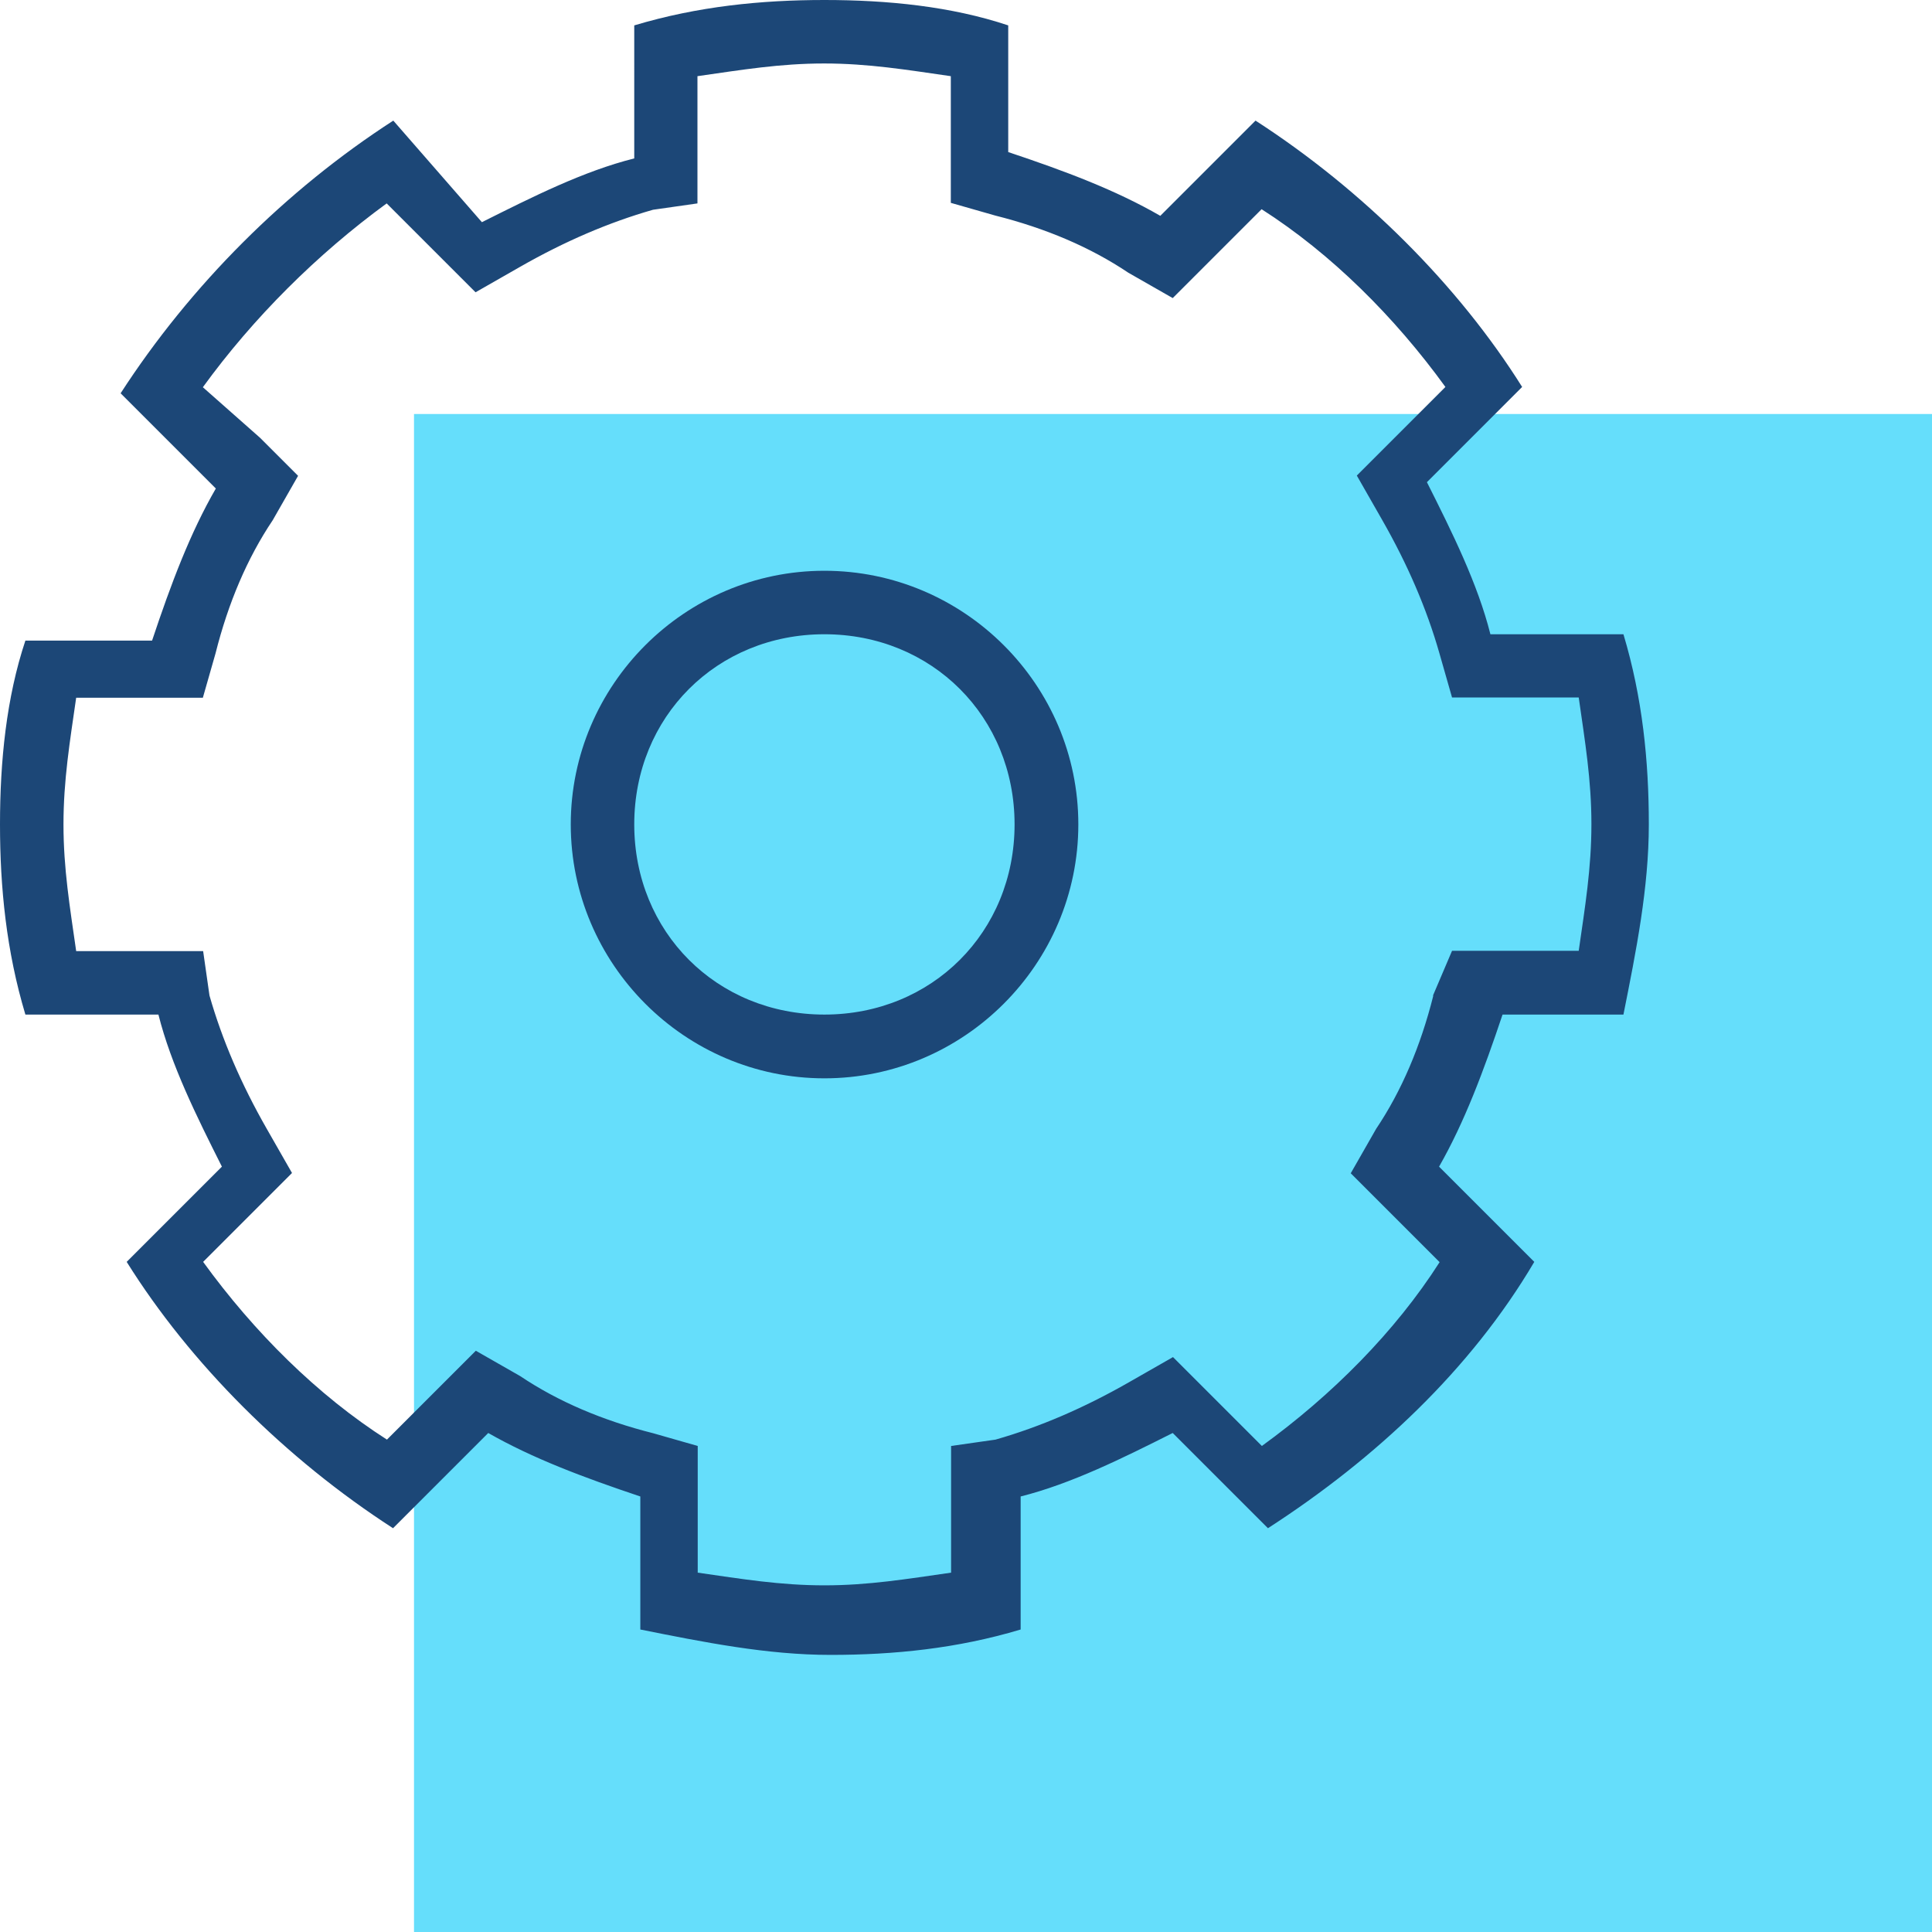
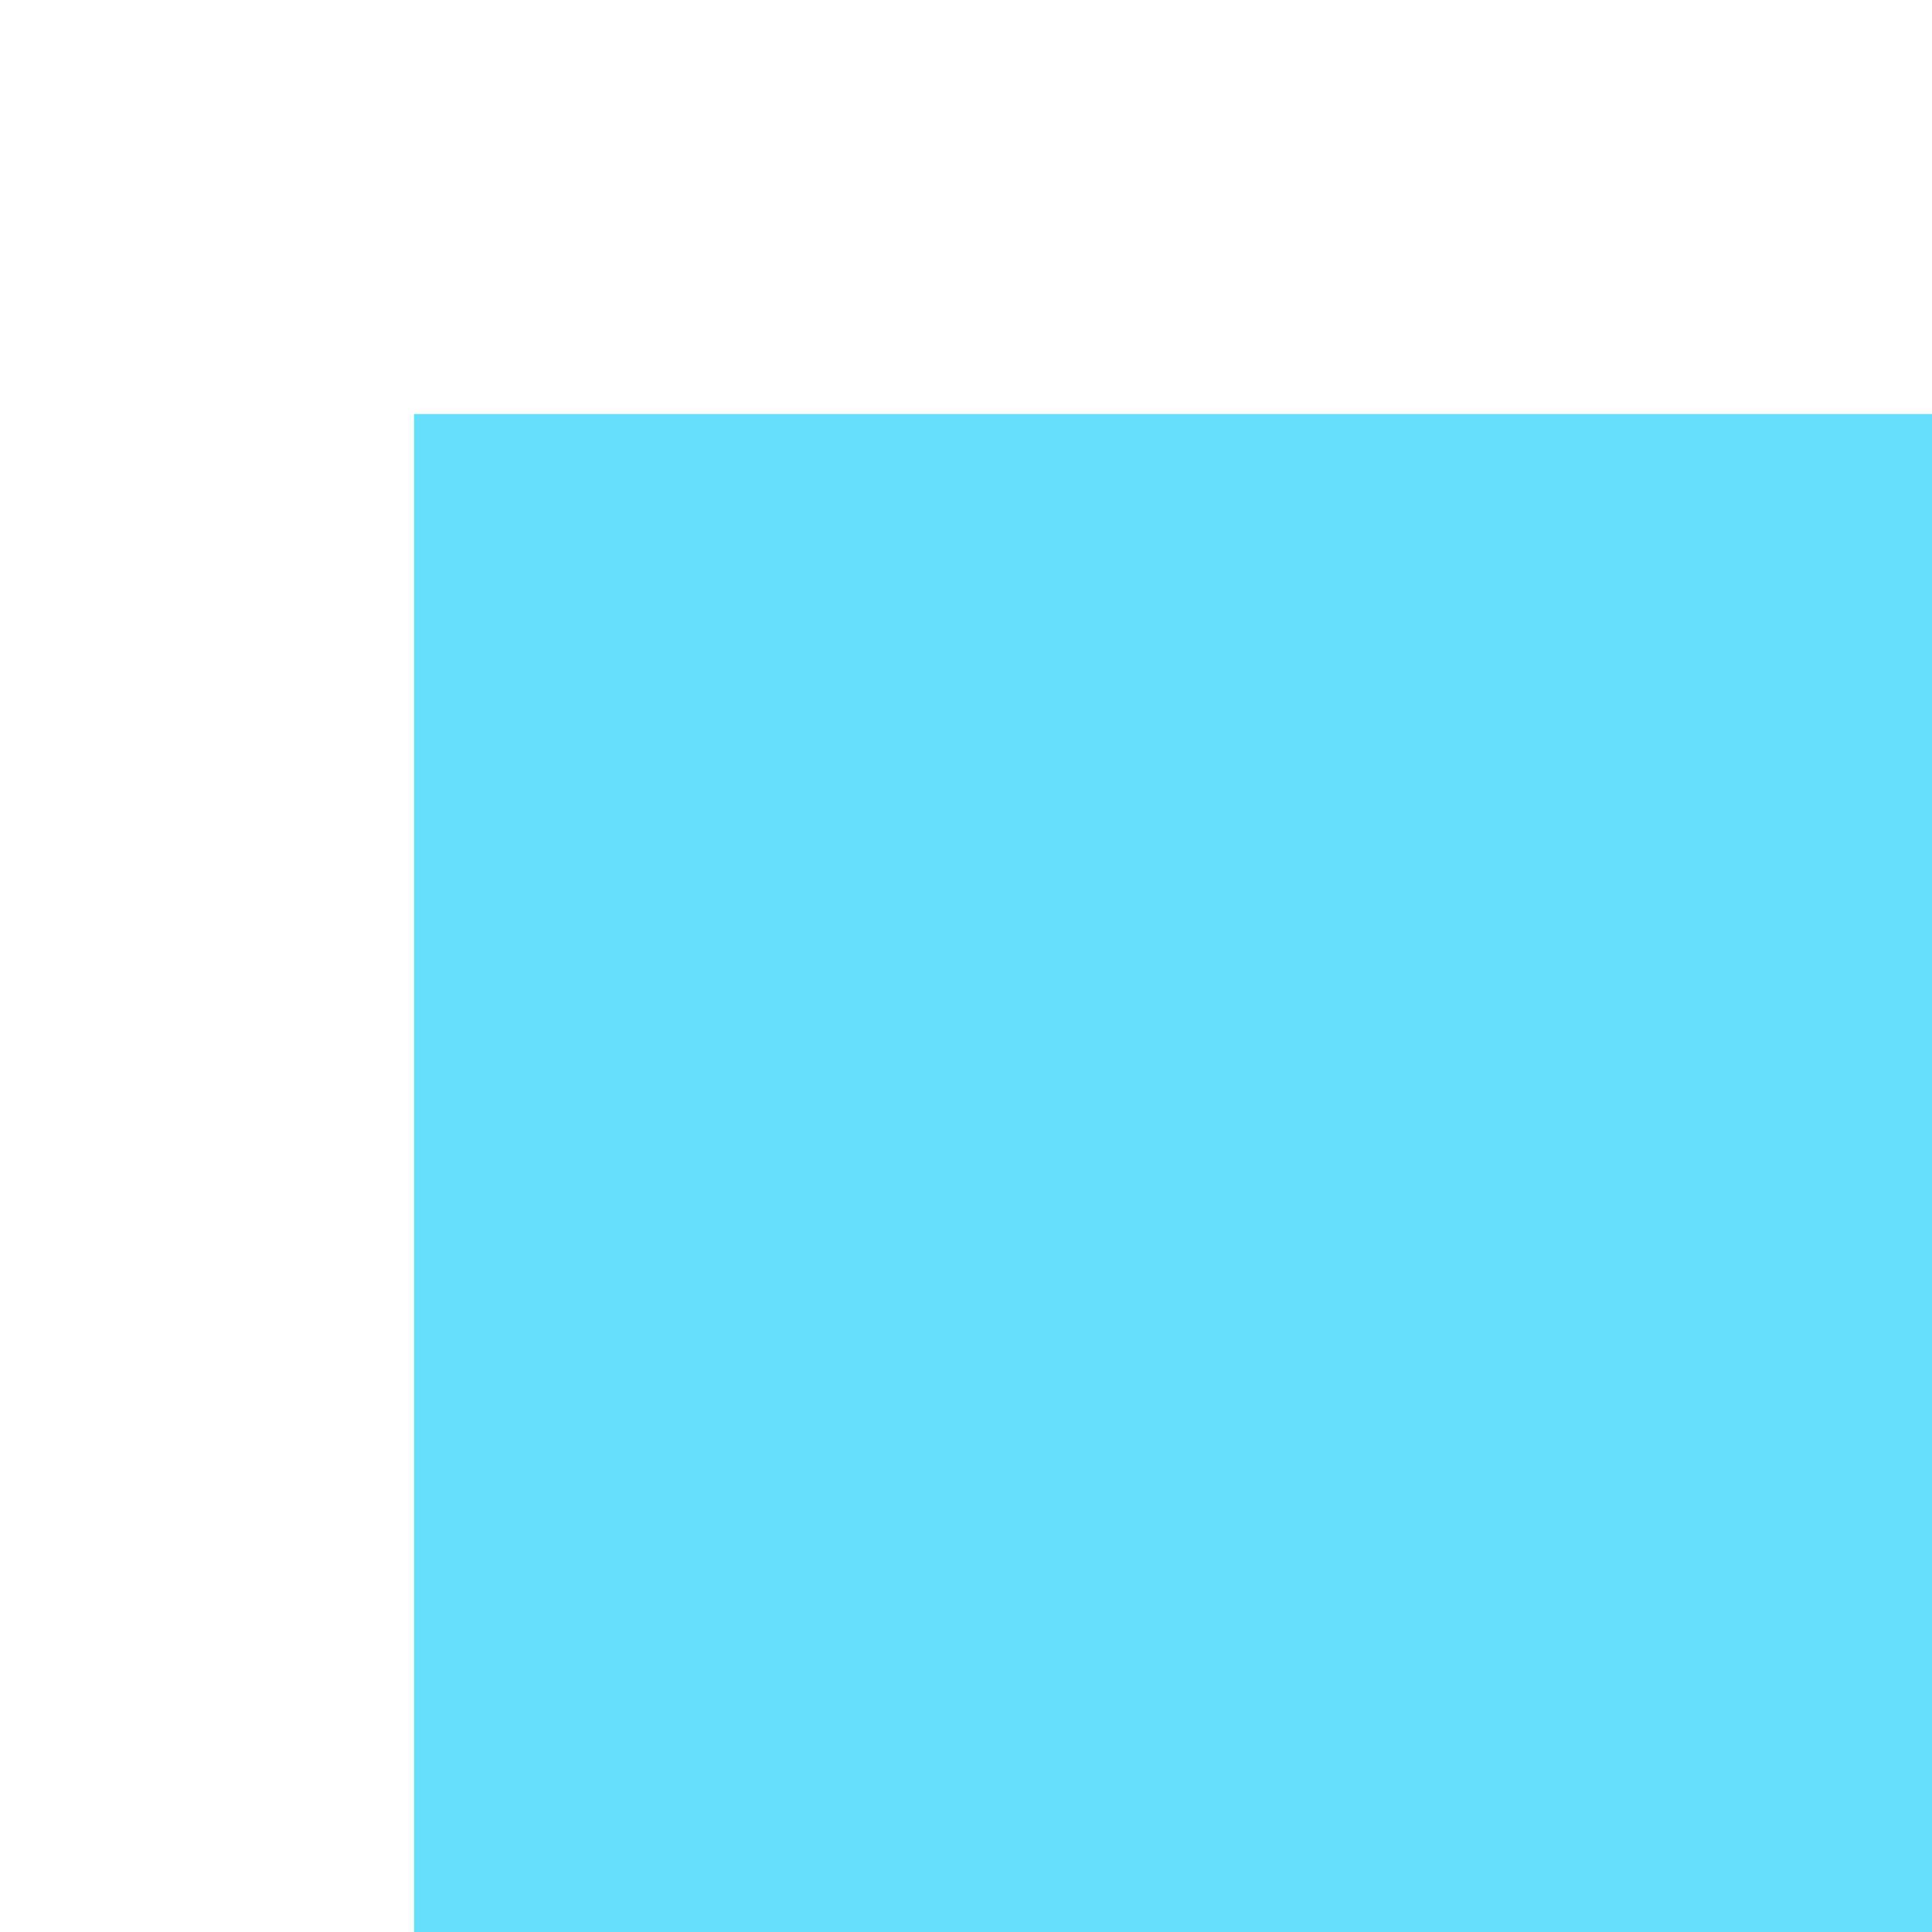
<svg xmlns="http://www.w3.org/2000/svg" viewBox="0 0 70 70">
  <defs>
    <style>.d{fill:#65defb;}.e{fill:#1c4777;}</style>
  </defs>
  <g id="a" />
  <g id="b">
    <g id="c">
      <rect class="d" x="15" y="15" width="55" height="55" />
      <g>
-         <path class="e" d="M58.82,36.76c.46-2.3,.92-4.59,.92-6.89s-.23-4.59-.92-6.89h-4.82c-.46-1.83-1.38-3.68-2.3-5.51l3.45-3.45c-2.31-3.68-5.76-7.13-9.66-9.65l-3.45,3.45c-1.61-.93-3.44-1.62-5.51-2.31V.92c-2.07-.69-4.37-.92-6.66-.92s-4.59,.23-6.89,.92V5.74c-1.84,.46-3.68,1.39-5.52,2.31l-3.21-3.68c-3.9,2.52-7.35,5.97-9.88,9.88l3.45,3.45c-.93,1.61-1.62,3.44-2.31,5.51H.92c-.69,2.07-.92,4.37-.92,6.66s.23,4.59,.92,6.89H5.74c.46,1.83,1.38,3.68,2.3,5.51l-3.45,3.45c2.3,3.68,5.75,7.13,9.65,9.65l3.45-3.45c1.61,.92,3.45,1.61,5.51,2.3v4.82c2.3,.46,4.59,.92,6.89,.92s4.59-.23,6.89-.92v-4.82c1.83-.46,3.68-1.38,5.51-2.3l3.45,3.45c3.9-2.52,7.35-5.75,9.65-9.65l-3.45-3.45c.92-1.61,1.61-3.45,2.3-5.51h4.38Zm-6.89-.68c-.46,1.83-1.15,3.45-2.07,4.82l-.92,1.61,1.15,1.15,2.07,2.07c-1.61,2.52-3.9,4.82-6.44,6.66l-2.07-2.07-1.15-1.15-1.61,.92c-1.61,.92-3.21,1.61-4.82,2.07l-1.61,.23v4.59c-1.61,.23-2.99,.46-4.59,.46s-2.99-.23-4.59-.46v-4.59l-1.61-.46c-1.83-.46-3.45-1.15-4.82-2.07l-1.61-.92-1.15,1.15-2.07,2.07c-2.52-1.61-4.82-3.9-6.66-6.44l2.07-2.07,1.15-1.15-.92-1.61c-.92-1.61-1.61-3.21-2.07-4.82l-.23-1.61H2.76c-.23-1.61-.46-2.99-.46-4.59s.23-2.99,.46-4.59H7.35l.46-1.61c.46-1.83,1.15-3.45,2.07-4.82l.92-1.61-1.38-1.38-2.07-1.83c1.83-2.52,4.14-4.82,6.66-6.66l2.07,2.07,1.15,1.15,1.61-.92c1.61-.92,3.21-1.61,4.82-2.07l1.61-.23V2.76c1.61-.23,2.99-.46,4.59-.46s2.99,.23,4.59,.46V7.35l1.61,.46c1.83,.46,3.45,1.15,4.82,2.07l1.61,.92,1.15-1.15,2.07-2.07c2.52,1.61,4.82,3.9,6.66,6.44l-2.07,2.07-1.14,1.14,.92,1.61c.92,1.61,1.61,3.21,2.07,4.82l.46,1.61h4.59c.23,1.61,.46,2.99,.46,4.59s-.23,2.99-.46,4.59h-4.59l-.69,1.62Z" vector-effect="non-scaling-stroke" />
-         <path class="e" d="M29.87,20.68c-5.06,0-9.19,4.14-9.19,9.19s4.13,9.2,9.19,9.2,9.2-4.14,9.2-9.2-4.14-9.19-9.2-9.19Zm0,16.08c-3.9,0-6.89-2.99-6.89-6.89s2.99-6.89,6.89-6.89,6.89,2.99,6.89,6.89-2.99,6.89-6.89,6.89Z" vector-effect="non-scaling-stroke" />
-       </g>
+         </g>
    </g>
  </g>
</svg>